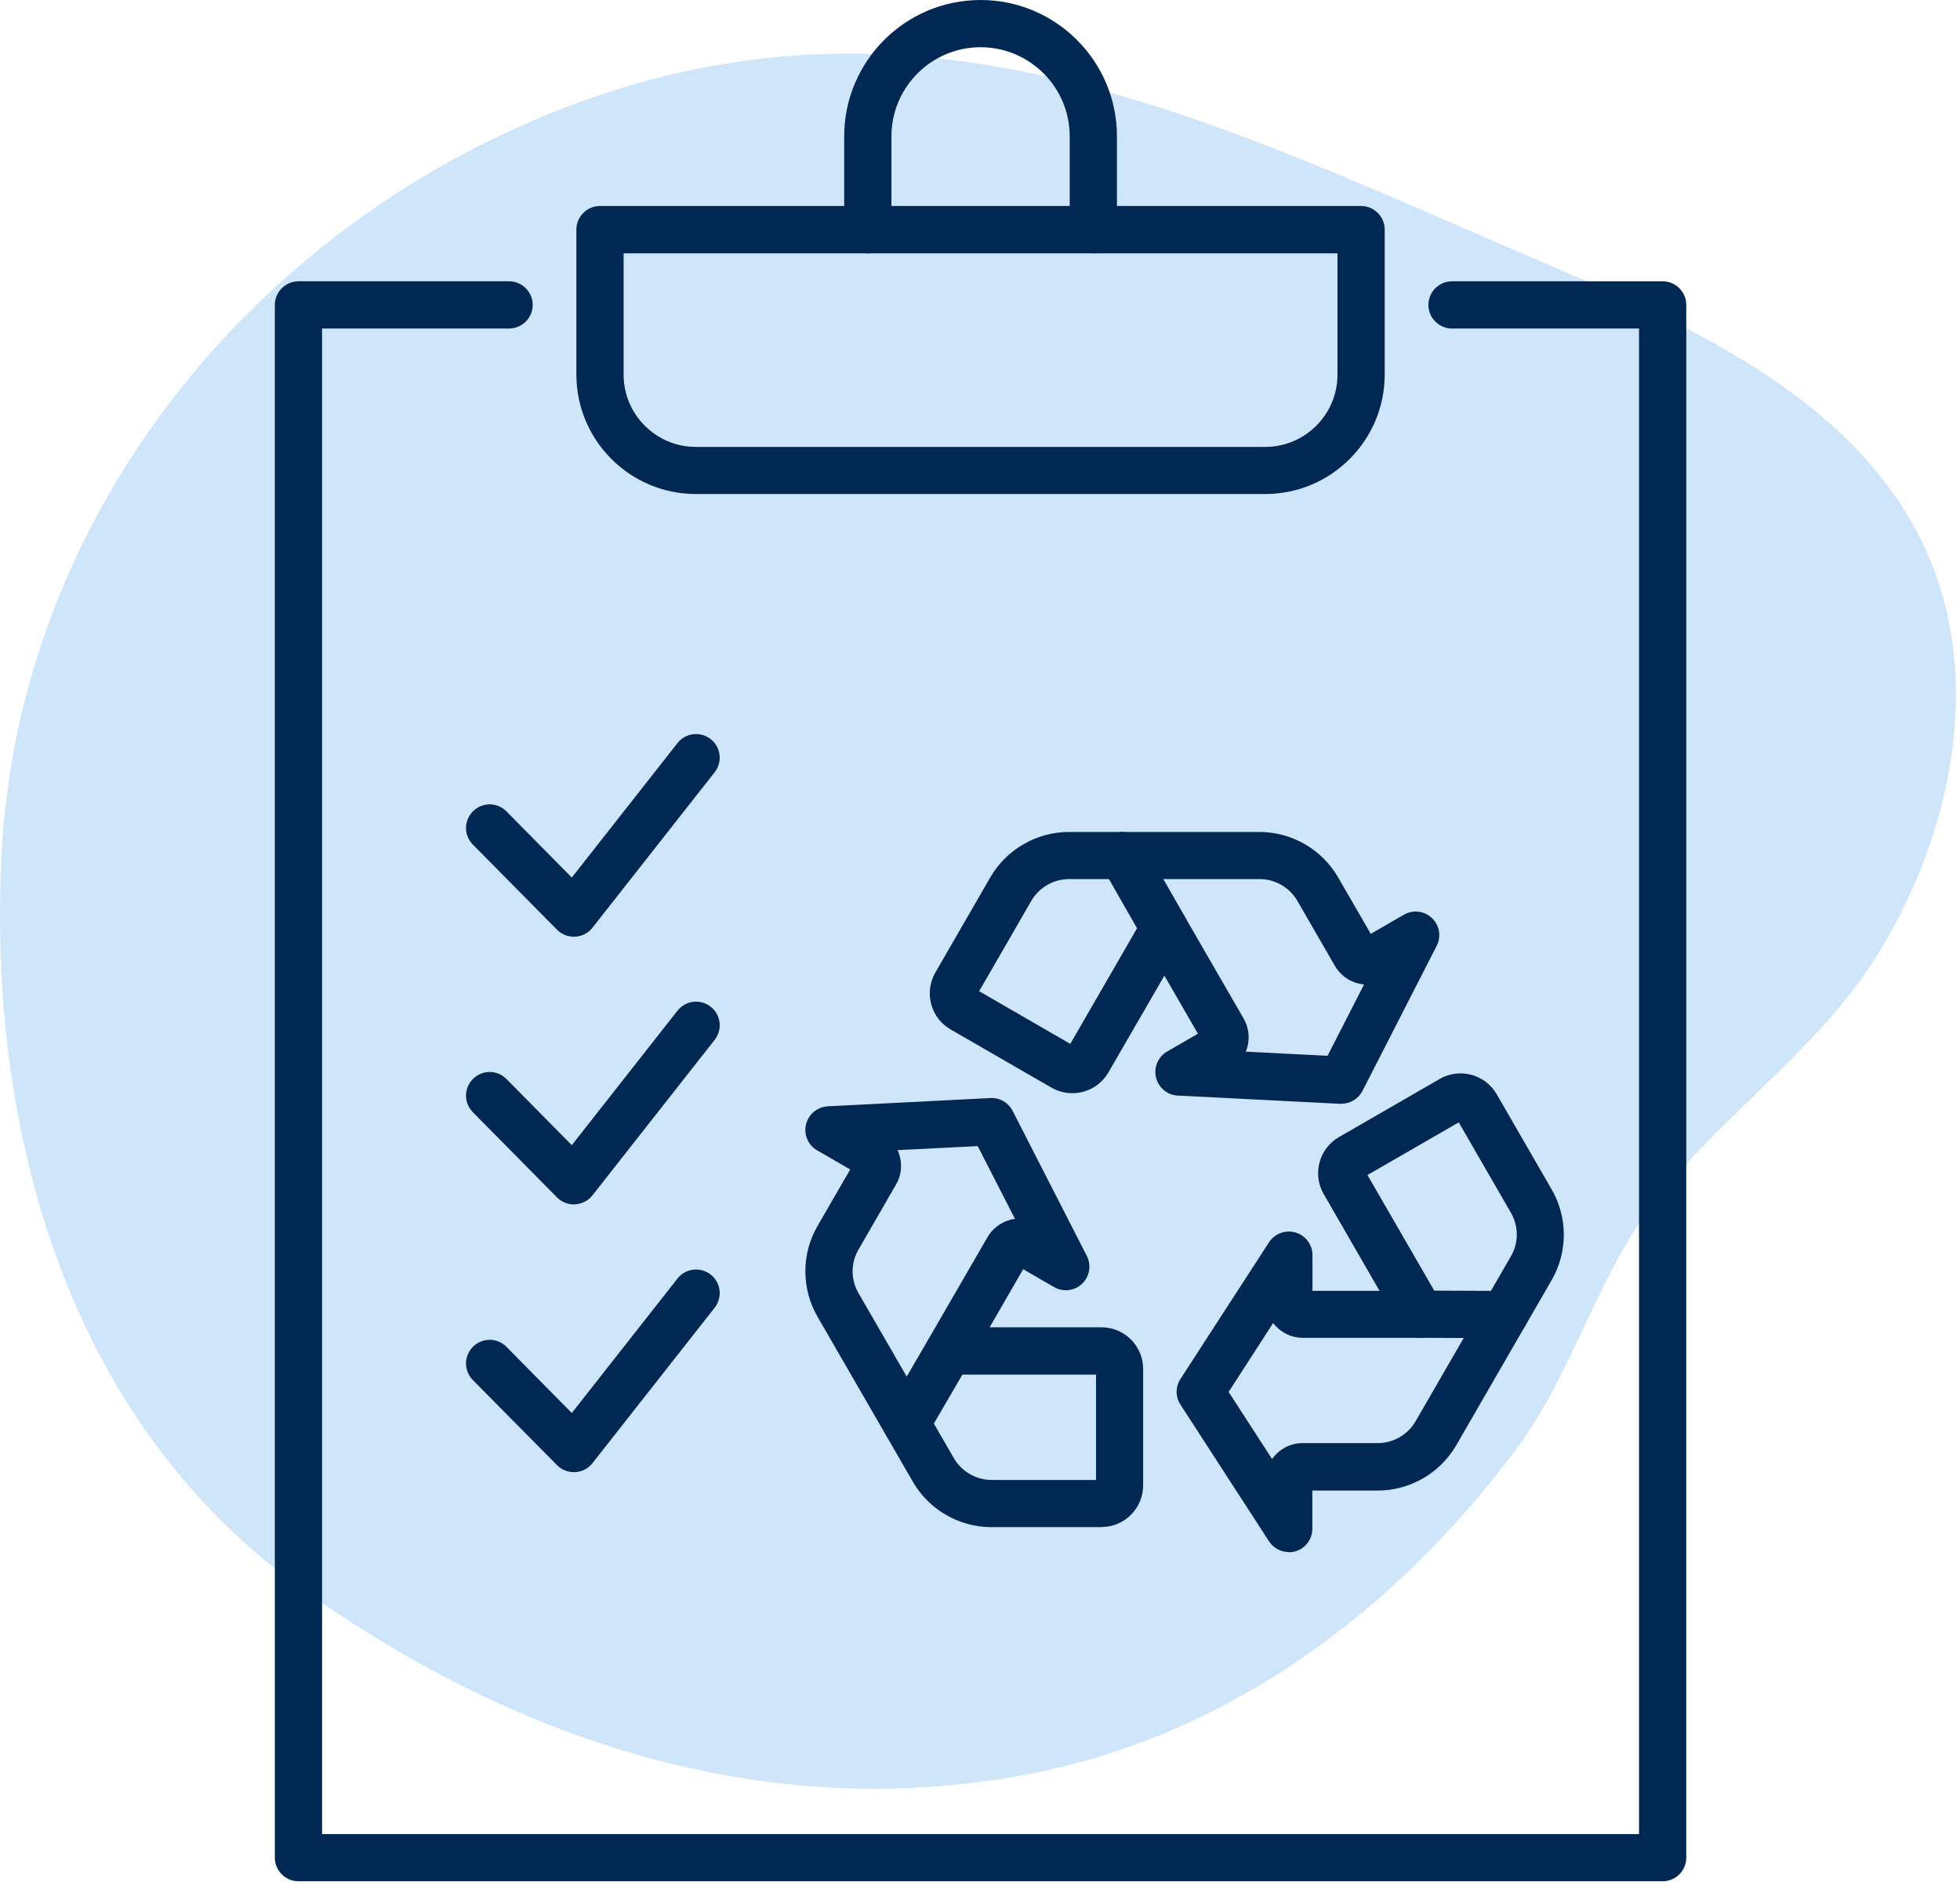
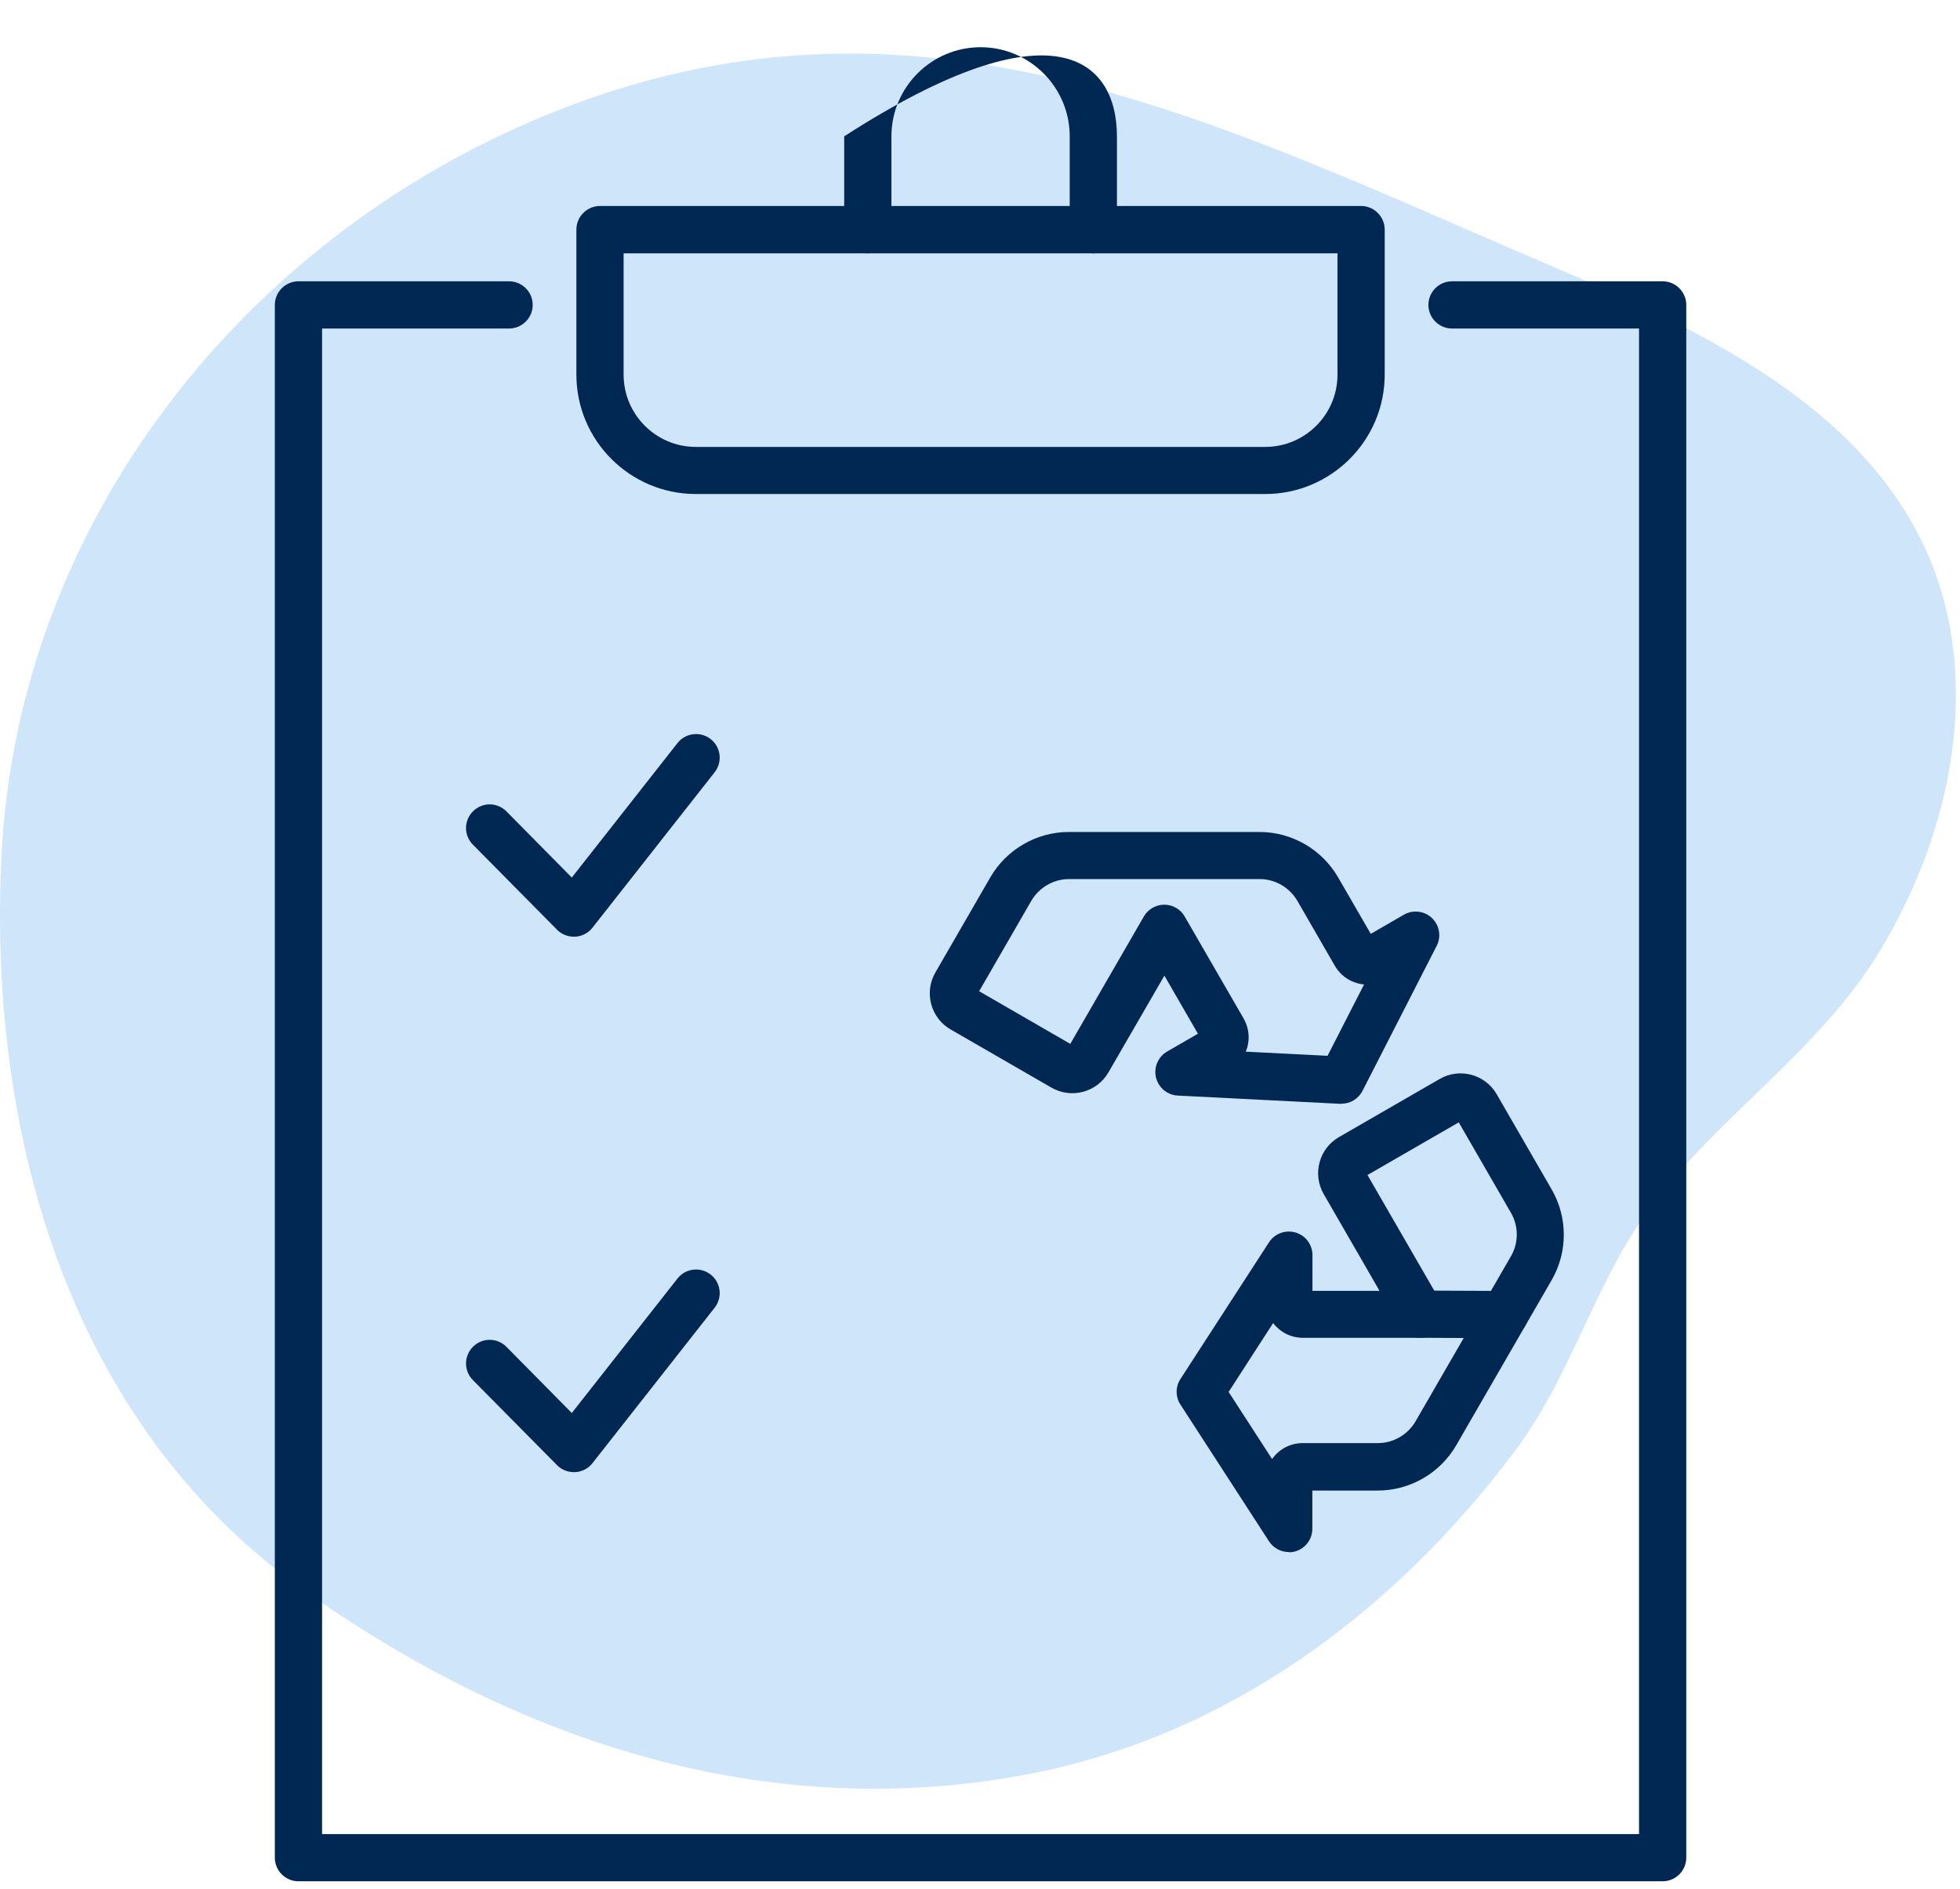
<svg xmlns="http://www.w3.org/2000/svg" fill="none" viewBox="0 0 166 160" height="160" width="166">
  <path fill="#CFE5FA" d="M99.948 9.68C82.818 3.93 65.658 1.77 46.178 9.78C20.498 20.35 1.538 44.34 0.128 72.45C-1.012 95.07 5.268 120.31 25.918 134.85C46.568 149.39 67.388 153.98 86.858 150.34C103.888 147.15 118.008 136.63 128.268 122.97C132.978 116.7 134.908 109.2 139.248 103.02C145.088 94.72 154.008 89.3 159.378 80.29C165.388 70.22 167.958 57.35 163.138 46.66C157.548 34.27 143.978 27.91 131.478 22.57C120.638 17.94 110.308 13.16 99.958 9.68H99.948Z" />
  <path fill="#002853" d="M113.626 93.51C113.626 93.51 113.556 93.51 113.526 93.51L99.746 92.81C98.867 92.77 98.117 92.14 97.906 91.28C97.697 90.42 98.087 89.52 98.847 89.08L101.456 87.57L98.617 82.65L93.876 90.85C92.906 92.53 90.746 93.11 89.056 92.14L80.516 87.21C79.697 86.74 79.117 85.98 78.867 85.07C78.626 84.16 78.746 83.21 79.216 82.39L83.876 74.32C85.246 71.95 87.796 70.48 90.526 70.48H106.676C109.406 70.48 111.956 71.95 113.326 74.32L116.096 79.11L118.896 77.49C119.666 77.05 120.636 77.16 121.276 77.77C121.916 78.38 122.086 79.34 121.676 80.13L115.396 92.41C115.056 93.08 114.366 93.5 113.616 93.5L113.626 93.51ZM105.516 89.09L112.436 89.44L115.526 83.4C115.346 83.38 115.166 83.35 114.986 83.3C114.166 83.08 113.486 82.56 113.056 81.82L109.876 76.31C109.216 75.18 107.996 74.47 106.686 74.47H90.537C89.227 74.47 88.007 75.18 87.347 76.31L82.927 83.97L90.647 88.43L96.876 77.64C97.237 77.02 97.897 76.64 98.606 76.64C99.317 76.64 99.987 77.02 100.336 77.64L105.326 86.28C105.746 87.01 105.866 87.87 105.646 88.69C105.606 88.83 105.566 88.96 105.506 89.09H105.516Z" />
-   <path fill="#002853" d="M98.616 80.65C97.926 80.65 97.246 80.29 96.876 79.64L93.346 73.47C92.796 72.51 93.136 71.29 94.086 70.74C95.046 70.19 96.266 70.53 96.816 71.48L100.346 77.65C100.896 78.61 100.556 79.83 99.606 80.38C99.296 80.56 98.956 80.64 98.616 80.64V80.65Z" />
-   <path fill="#002853" d="M93.287 129.37H83.966C81.237 129.37 78.686 127.9 77.317 125.53L69.237 111.54C67.867 109.17 67.867 106.23 69.237 103.86L72.007 99.07L69.207 97.45C68.436 97.01 68.056 96.11 68.266 95.25C68.477 94.39 69.227 93.77 70.106 93.72L83.886 93.02C84.686 92.98 85.406 93.41 85.766 94.11L92.046 106.39C92.447 107.18 92.287 108.14 91.647 108.75C91.007 109.36 90.037 109.48 89.266 109.03L86.656 107.52L83.817 112.44H93.287C95.237 112.44 96.817 114.02 96.817 115.97V125.83C96.817 127.78 95.237 129.36 93.287 129.36V129.37ZM76.016 97.43C76.436 98.34 76.427 99.42 75.886 100.35L72.707 105.86C72.046 106.99 72.046 108.4 72.707 109.54L80.787 123.53C81.447 124.66 82.666 125.37 83.977 125.37H92.826V116.45H80.367C79.656 116.45 78.987 116.07 78.636 115.45C78.276 114.83 78.276 114.07 78.636 113.45L83.626 104.82C84.046 104.09 84.737 103.56 85.546 103.34C85.686 103.3 85.826 103.27 85.966 103.26L82.806 97.09L76.026 97.43H76.016Z" />
-   <path fill="#002853" d="M76.777 122.59C76.437 122.59 76.087 122.5 75.777 122.32C74.817 121.76 74.497 120.54 75.057 119.59L78.637 113.45C79.187 112.5 80.417 112.17 81.367 112.73C82.327 113.29 82.647 114.51 82.087 115.46L78.507 121.6C78.137 122.24 77.467 122.59 76.777 122.59Z" />
  <path fill="#002853" d="M109.157 131.48C108.487 131.48 107.857 131.15 107.477 130.57L99.977 118.99C99.547 118.33 99.547 117.48 99.977 116.82L107.477 105.24C107.957 104.5 108.877 104.16 109.727 104.41C110.577 104.66 111.157 105.44 111.157 106.33V109.35H116.837L112.107 101.15C111.137 99.46 111.717 97.3 113.397 96.33L121.937 91.4C123.617 90.43 125.787 91.01 126.757 92.69L131.417 100.76C132.787 103.13 132.787 106.07 131.417 108.44L123.337 122.43C121.967 124.8 119.417 126.27 116.687 126.27H111.147V129.5C111.147 130.39 110.567 131.17 109.717 131.42C109.527 131.48 109.337 131.5 109.147 131.5L109.157 131.48ZM104.047 117.9L107.737 123.6C108.317 122.78 109.257 122.25 110.337 122.25H116.697C118.007 122.25 119.227 121.54 119.887 120.41L127.967 106.42C128.627 105.29 128.627 103.88 127.967 102.74L123.547 95.08L115.817 99.54L122.047 110.33C122.407 110.95 122.407 111.71 122.047 112.33C121.687 112.95 121.027 113.33 120.317 113.33H110.347C109.317 113.33 108.407 112.84 107.827 112.08L104.067 117.9H104.047Z" />
  <path fill="#002853" d="M127.416 113.36L120.306 113.33C119.206 113.33 118.306 112.43 118.316 111.32C118.316 110.22 119.216 109.33 120.316 109.33L127.426 109.36C128.526 109.36 129.426 110.26 129.416 111.37C129.416 112.47 128.516 113.36 127.416 113.36Z" />
  <path fill="#002853" d="M107.156 41.85H58.936C53.356 41.85 48.816 37.31 48.816 31.73V19.45C48.816 18.35 49.716 17.45 50.816 17.45H115.276C116.376 17.45 117.276 18.35 117.276 19.45V31.73C117.276 37.31 112.736 41.85 107.156 41.85ZM52.816 21.46V31.74C52.816 35.11 55.556 37.86 58.936 37.86H107.156C110.526 37.86 113.276 35.12 113.276 31.74V21.46H52.816Z" />
  <path fill="#002853" d="M140.817 159.37H25.277C24.177 159.37 23.277 158.47 23.277 157.37V25.83C23.277 24.73 24.177 23.83 25.277 23.83H43.117C44.217 23.83 45.117 24.73 45.117 25.83C45.117 26.93 44.217 27.83 43.117 27.83H27.277V155.37H138.817V27.83H122.977C121.877 27.83 120.977 26.93 120.977 25.83C120.977 24.73 121.877 23.83 122.977 23.83H140.817C141.917 23.83 142.817 24.73 142.817 25.83V157.37C142.817 158.47 141.917 159.37 140.817 159.37Z" />
-   <path fill="#002853" d="M92.598 21.46C91.498 21.46 90.598 20.56 90.598 19.46V11.55C90.598 7.39 87.208 4 83.048 4C78.888 4 75.498 7.39 75.498 11.55V19.46C75.498 20.56 74.598 21.46 73.498 21.46C72.398 21.46 71.498 20.56 71.498 19.46V11.55C71.498 5.18 76.678 0 83.048 0C89.418 0 94.598 5.18 94.598 11.55V19.46C94.598 20.56 93.698 21.46 92.598 21.46Z" />
+   <path fill="#002853" d="M92.598 21.46C91.498 21.46 90.598 20.56 90.598 19.46V11.55C90.598 7.39 87.208 4 83.048 4C78.888 4 75.498 7.39 75.498 11.55V19.46C75.498 20.56 74.598 21.46 73.498 21.46C72.398 21.46 71.498 20.56 71.498 19.46V11.55C89.418 0 94.598 5.18 94.598 11.55V19.46C94.598 20.56 93.698 21.46 92.598 21.46Z" />
  <path fill="#002853" d="M48.598 79.35C48.068 79.35 47.548 79.14 47.178 78.76L40.048 71.55C39.268 70.76 39.278 69.5 40.068 68.72C40.858 67.94 42.118 67.95 42.898 68.74L48.428 74.34L57.378 62.95C58.058 62.08 59.318 61.93 60.188 62.61C61.058 63.29 61.208 64.55 60.528 65.42L50.178 78.59C49.828 79.04 49.288 79.32 48.718 79.35C48.678 79.35 48.638 79.35 48.608 79.35H48.598Z" />
-   <path fill="#002853" d="M48.598 102.03C48.068 102.03 47.548 101.82 47.178 101.44L40.048 94.22C39.268 93.43 39.278 92.17 40.068 91.39C40.858 90.61 42.118 90.62 42.898 91.41L48.428 97.01L57.378 85.62C58.058 84.75 59.318 84.6 60.188 85.28C61.058 85.96 61.208 87.22 60.528 88.09L50.178 101.26C49.828 101.71 49.288 101.99 48.718 102.02C48.678 102.02 48.638 102.02 48.608 102.02L48.598 102.03Z" />
  <path fill="#002853" d="M48.598 124.71C48.068 124.71 47.548 124.5 47.178 124.12L40.048 116.91C39.268 116.12 39.278 114.86 40.068 114.08C40.858 113.3 42.118 113.31 42.898 114.1L48.428 119.7L57.378 108.31C58.058 107.44 59.318 107.29 60.188 107.97C61.058 108.65 61.208 109.91 60.528 110.78L50.178 123.95C49.828 124.4 49.288 124.68 48.718 124.71C48.678 124.71 48.638 124.71 48.608 124.71H48.598Z" />
</svg>